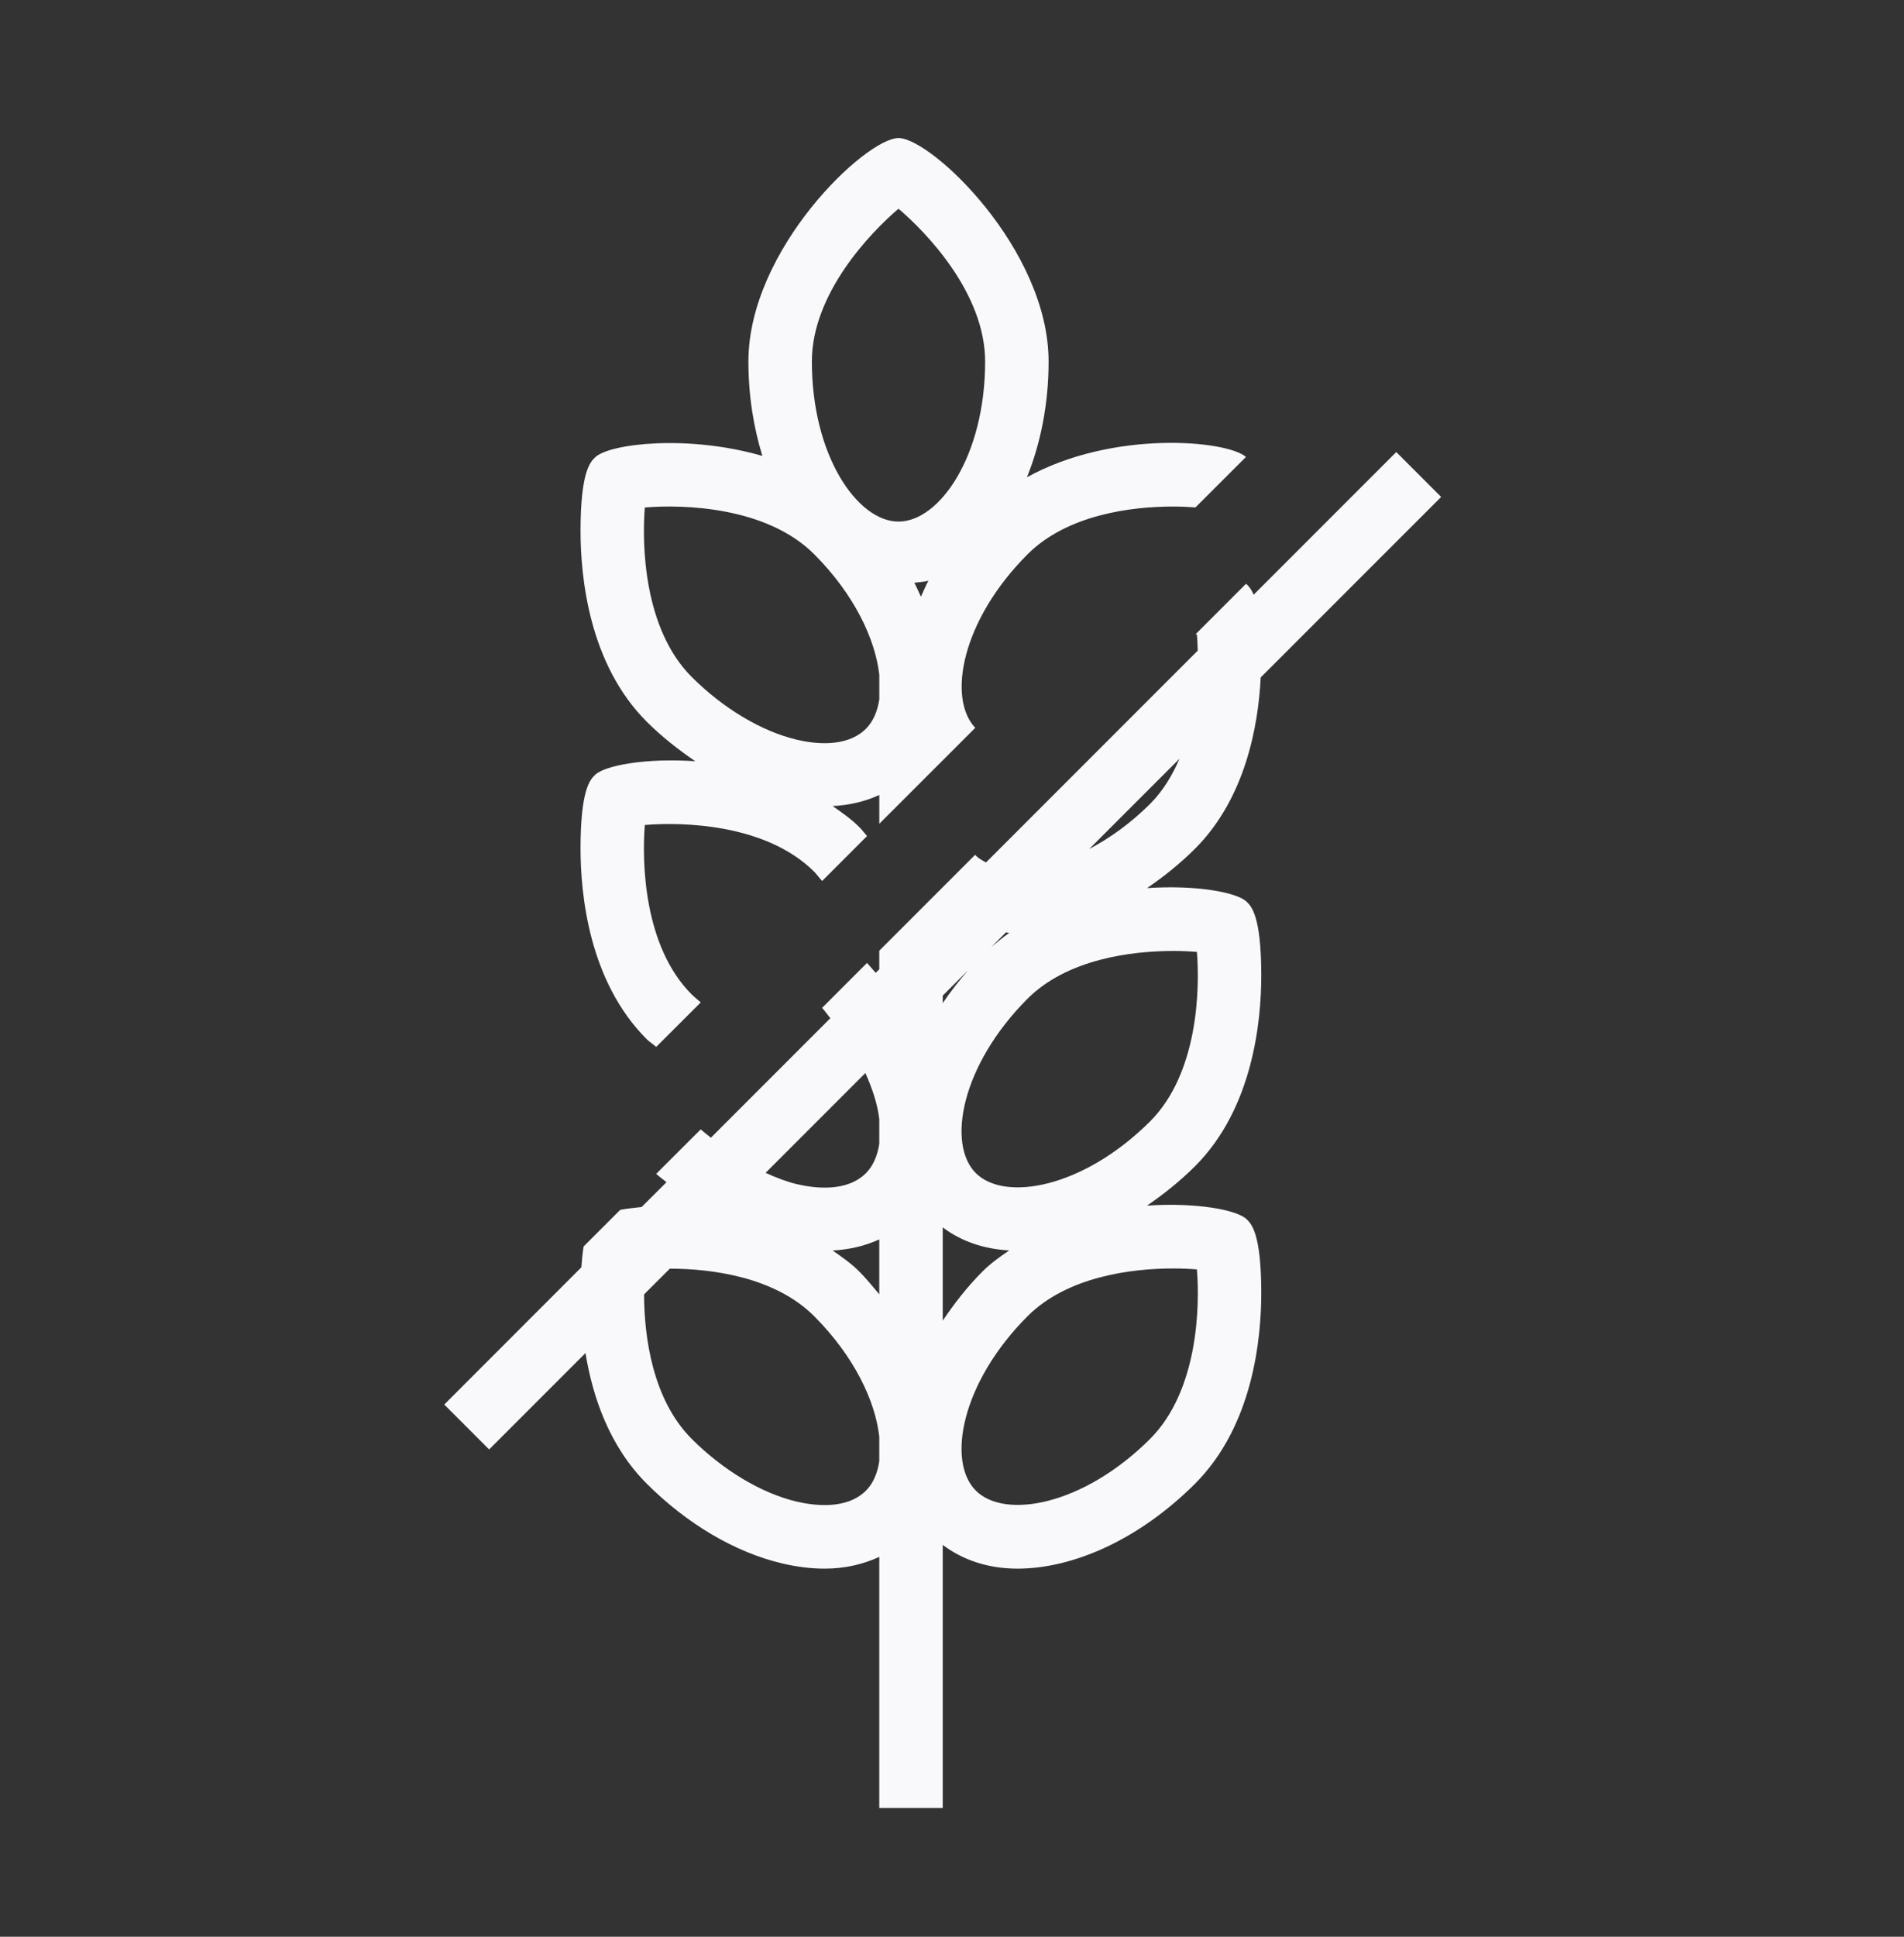
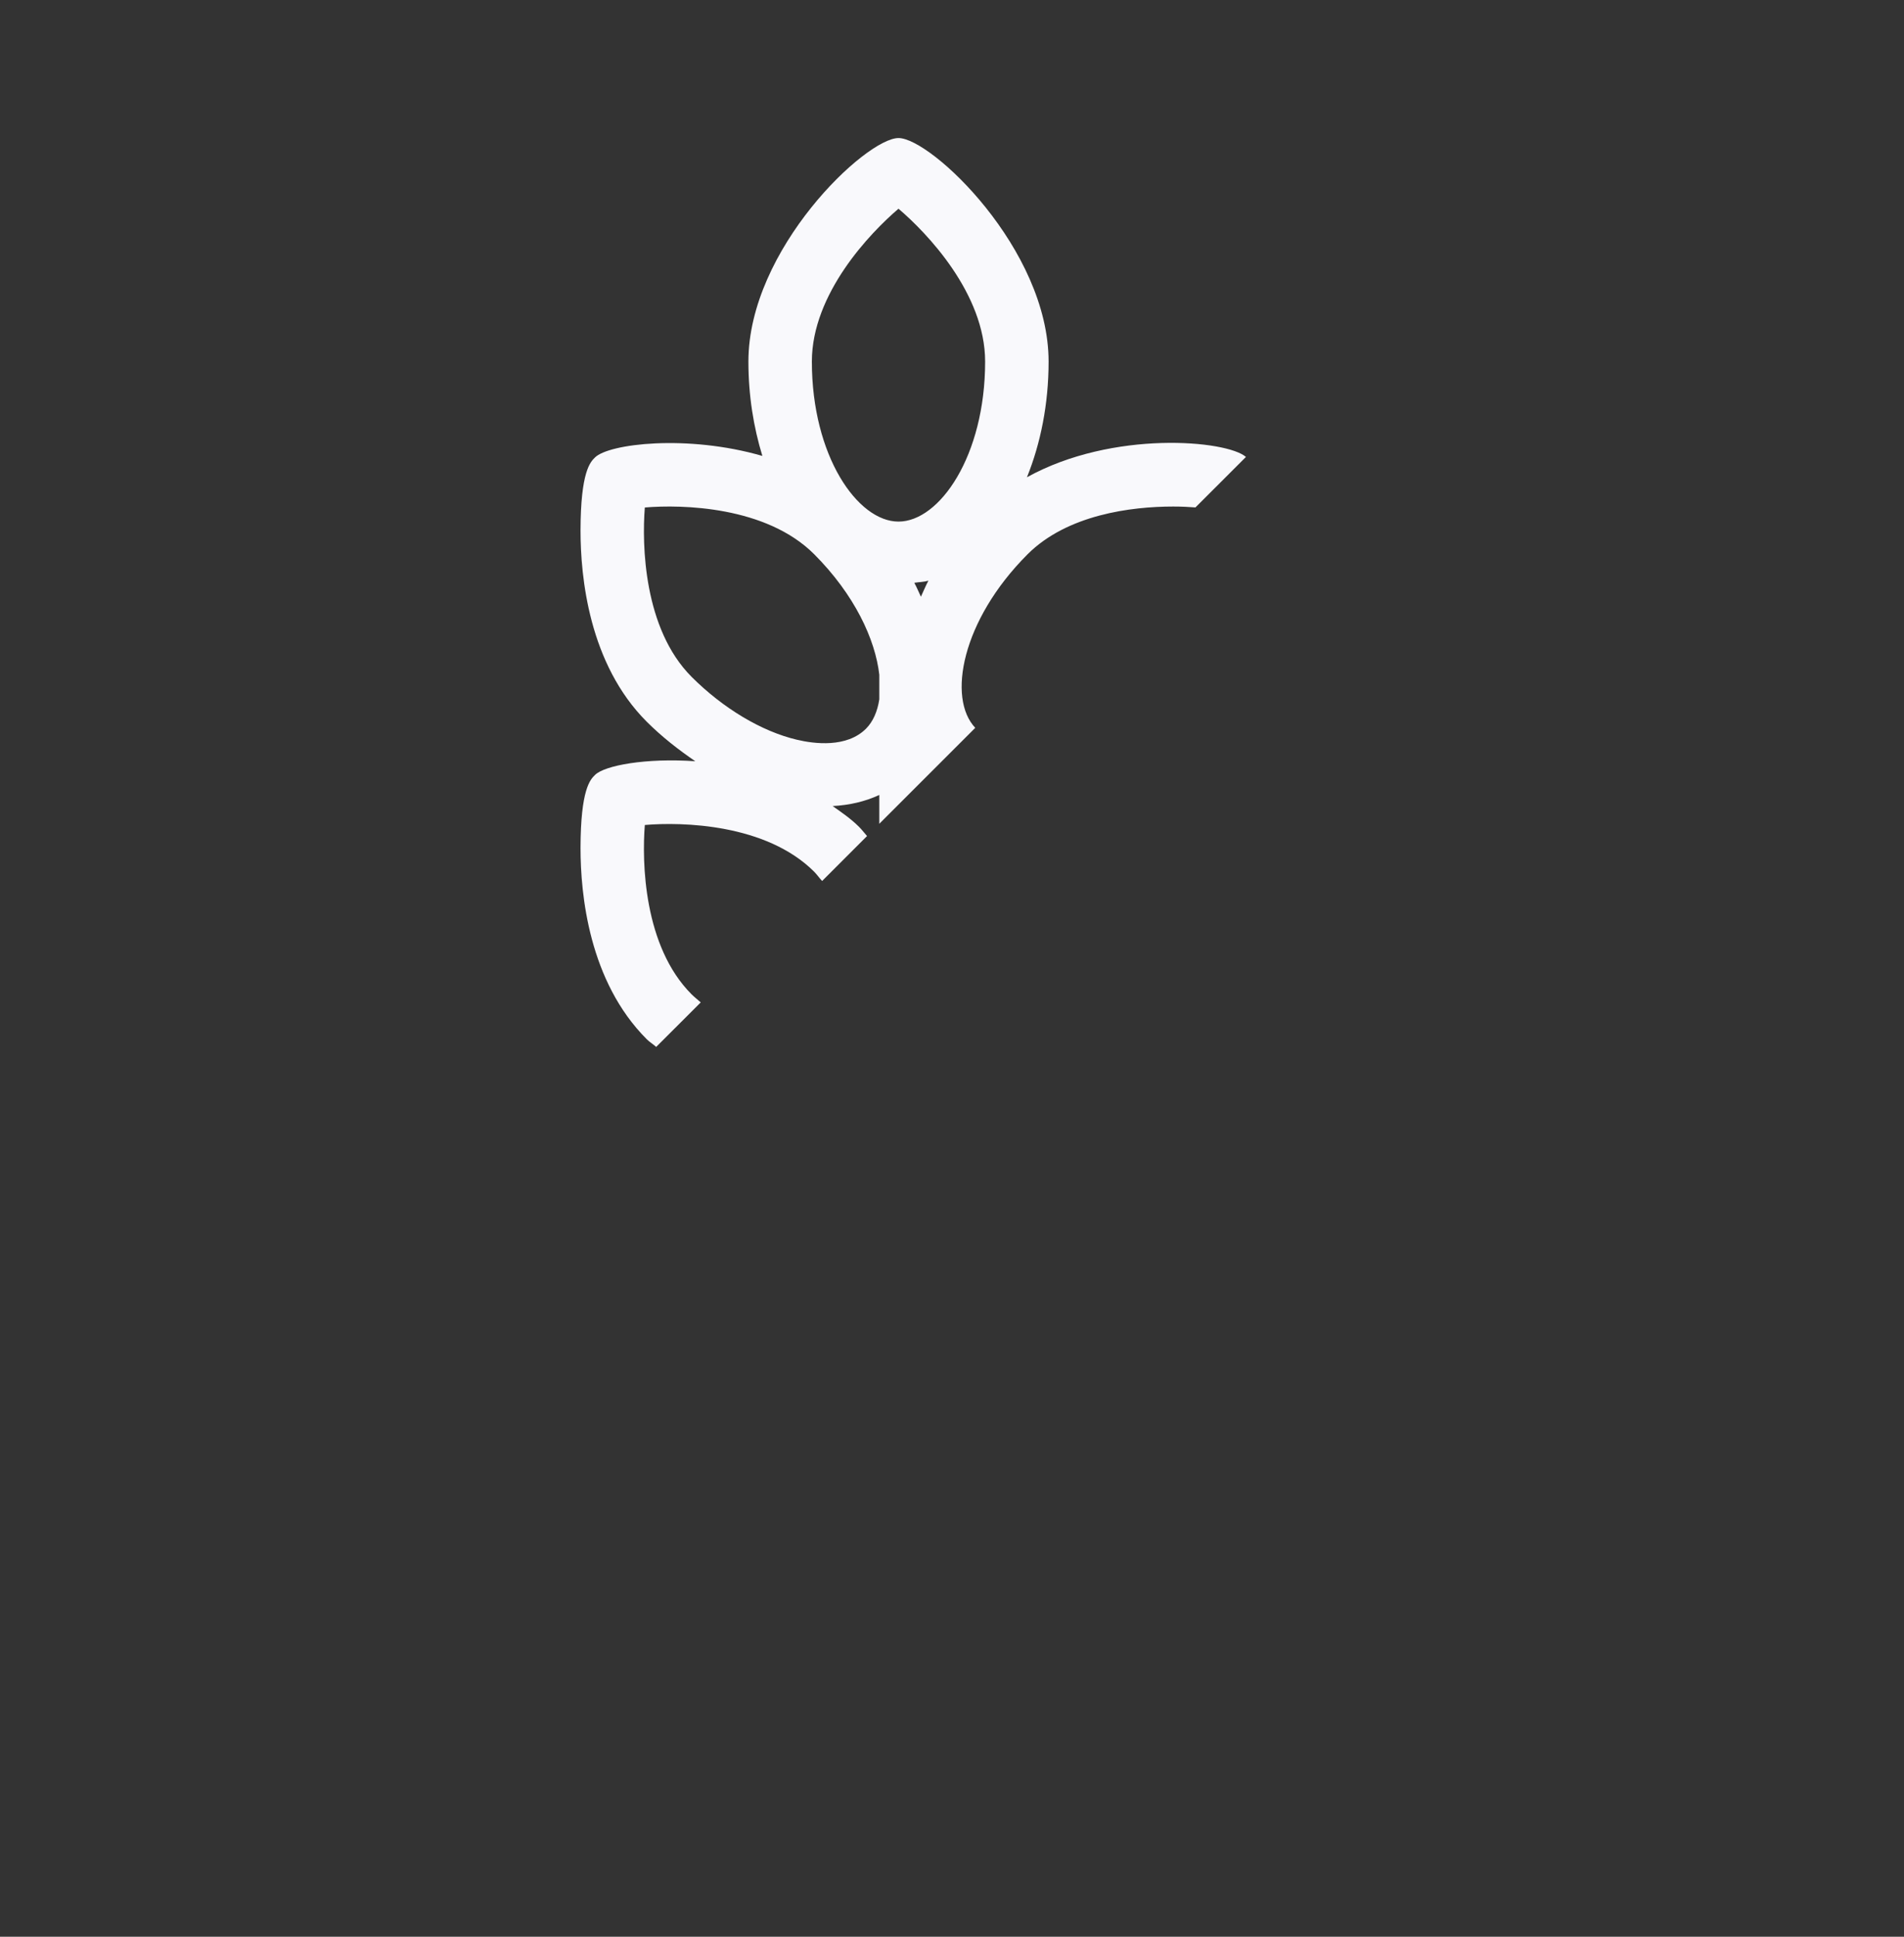
<svg xmlns="http://www.w3.org/2000/svg" width="60" height="61" viewBox="0 0 60 61" fill="none">
  <rect x="0" y="0" width="60" height="61" fill="#333333" stroke="none" />
-   <path fill-rule="evenodd" clip-rule="evenodd" d="M30.75 36.948C29.836 36.036 30.284 33.554 32.382 31.454C33.628 30.21 35.642 29.952 36.97 29.952C37.256 29.952 37.51 29.964 37.718 29.982C37.812 31.15 37.758 33.8 36.246 35.316C34.144 37.414 31.666 37.862 30.75 36.948ZM36.97 39.952C37.256 39.952 37.51 39.964 37.718 39.982C37.812 41.15 37.758 43.8 36.246 45.316C34.144 47.416 31.666 47.864 30.75 46.948C29.836 46.036 30.284 43.554 32.382 41.454C33.628 40.21 35.642 39.952 36.97 39.952ZM29.708 38.658C30.296 39.102 31.012 39.34 31.802 39.384C31.512 39.584 31.222 39.786 30.968 40.04C30.474 40.534 30.068 41.062 29.708 41.596V38.658ZM27.708 36.024C27.65 36.406 27.512 36.726 27.29 36.948C26.682 37.558 25.662 37.426 25.11 37.296C24.788 37.22 24.456 37.09 24.126 36.94L27.27 33.796C27.5 34.306 27.658 34.804 27.708 35.248V36.024ZM27.708 40.766C27.502 40.522 27.304 40.274 27.07 40.04C26.816 39.788 26.526 39.586 26.238 39.386C26.772 39.358 27.264 39.24 27.708 39.036V40.766ZM27.708 46.024C27.65 46.406 27.512 46.726 27.29 46.948C26.682 47.556 25.662 47.424 25.11 47.296C24 47.034 22.79 46.312 21.794 45.316C20.558 44.076 20.3 42.094 20.296 40.768L21.108 39.958C22.436 39.96 24.42 40.218 25.656 41.454C26.926 42.726 27.582 44.132 27.708 45.248V46.024ZM29.708 31.358L30.502 30.564C30.212 30.902 29.944 31.244 29.708 31.596V31.358ZM31.802 29.384C31.606 29.52 31.42 29.676 31.234 29.83L31.702 29.364C31.736 29.368 31.768 29.382 31.802 29.384ZM36.246 25.316C35.62 25.94 34.964 26.402 34.324 26.74L37.168 23.898C36.946 24.416 36.652 24.908 36.246 25.316ZM39.746 30.702C39.742 28.852 39.436 28.55 39.29 28.406C38.986 28.104 37.696 27.868 36.146 27.972C36.666 27.616 37.176 27.212 37.66 26.73C39.244 25.144 39.652 22.868 39.728 21.336L45.414 15.652L44 14.238L39.506 18.732C39.428 18.546 39.346 18.462 39.29 18.406C39.284 18.4 39.268 18.396 39.262 18.39L37.672 19.98C37.686 19.982 37.706 19.98 37.718 19.982C37.73 20.13 37.74 20.302 37.744 20.492L31.072 27.164C30.956 27.102 30.838 27.038 30.75 26.948C30.742 26.94 30.738 26.928 30.732 26.92L27.708 29.944V30.53L27.596 30.642C27.504 30.536 27.414 30.432 27.322 30.328L25.906 31.744C26.004 31.852 26.078 31.962 26.166 32.07L22.402 35.834C22.296 35.744 22.184 35.664 22.082 35.57L20.678 36.972C20.784 37.068 20.896 37.144 21.002 37.236L20.22 38.016C19.986 38.044 19.736 38.066 19.544 38.106L18.392 39.258C18.362 39.434 18.338 39.656 18.32 39.916L14 44.238L15.414 45.652L18.45 42.616C18.672 43.976 19.194 45.544 20.38 46.73C21.65 47.998 23.166 48.894 24.65 49.242C25.114 49.352 25.562 49.406 25.988 49.406C26.622 49.406 27.194 49.272 27.708 49.036V56.944H29.708V48.658C30.364 49.152 31.17 49.406 32.064 49.406C33.838 49.406 35.916 48.472 37.66 46.73C39.482 44.906 39.748 42.17 39.746 40.702C39.742 38.852 39.436 38.55 39.29 38.406C38.986 38.104 37.696 37.868 36.146 37.972C36.666 37.616 37.176 37.212 37.66 36.73C39.482 34.906 39.748 32.17 39.746 30.702Z" fill="#F9F9FC" />
  <path fill-rule="evenodd" clip-rule="evenodd" d="M21.794 21.318C20.28 19.802 20.227 17.152 20.32 15.984C21.491 15.886 24.142 15.942 25.657 17.456C26.927 18.728 27.582 20.134 27.709 21.252V22.026C27.651 22.408 27.512 22.728 27.291 22.95C26.683 23.558 25.663 23.43 25.11 23.298C24 23.036 22.791 22.314 21.794 21.318ZM28.314 6.574C29.209 7.334 31.044 9.248 31.044 11.388C31.044 14.358 29.607 16.428 28.314 16.428C27.024 16.428 25.584 14.358 25.584 11.388C25.584 9.248 27.422 7.334 28.314 6.574ZM29.02 18.794C28.951 18.648 28.892 18.502 28.812 18.356C28.96 18.332 29.114 18.332 29.256 18.29C29.165 18.458 29.101 18.626 29.02 18.794ZM18.75 24.408C18.602 24.552 18.297 24.856 18.294 26.704C18.293 28.174 18.558 30.91 20.381 32.732C20.474 32.826 20.582 32.886 20.678 32.974L22.082 31.572C21.986 31.486 21.887 31.41 21.794 31.318C20.28 29.802 20.227 27.152 20.32 25.984C21.491 25.884 24.142 25.944 25.657 27.456C25.75 27.552 25.819 27.652 25.907 27.748L27.323 26.332C27.238 26.236 27.163 26.136 27.07 26.042C26.817 25.79 26.526 25.59 26.238 25.388C26.773 25.36 27.265 25.244 27.709 25.038V25.946L30.733 22.924C29.849 21.992 30.3 19.538 32.383 17.456C33.629 16.212 35.642 15.954 36.971 15.954C37.239 15.954 37.472 15.966 37.672 15.982L39.263 14.392C38.666 13.866 35.069 13.534 32.362 15.032C32.788 13.974 33.044 12.738 33.044 11.388C33.044 7.842 29.343 4.348 28.314 4.348C27.287 4.348 23.584 7.842 23.584 11.388C23.584 12.46 23.748 13.458 24.024 14.36C21.651 13.674 19.184 13.976 18.75 14.408C18.602 14.552 18.297 14.856 18.294 16.704C18.293 18.174 18.558 20.91 20.381 22.732C20.858 23.208 21.378 23.612 21.91 23.976C20.352 23.868 19.052 24.108 18.75 24.408Z" fill="#F9F9FC" />
</svg>